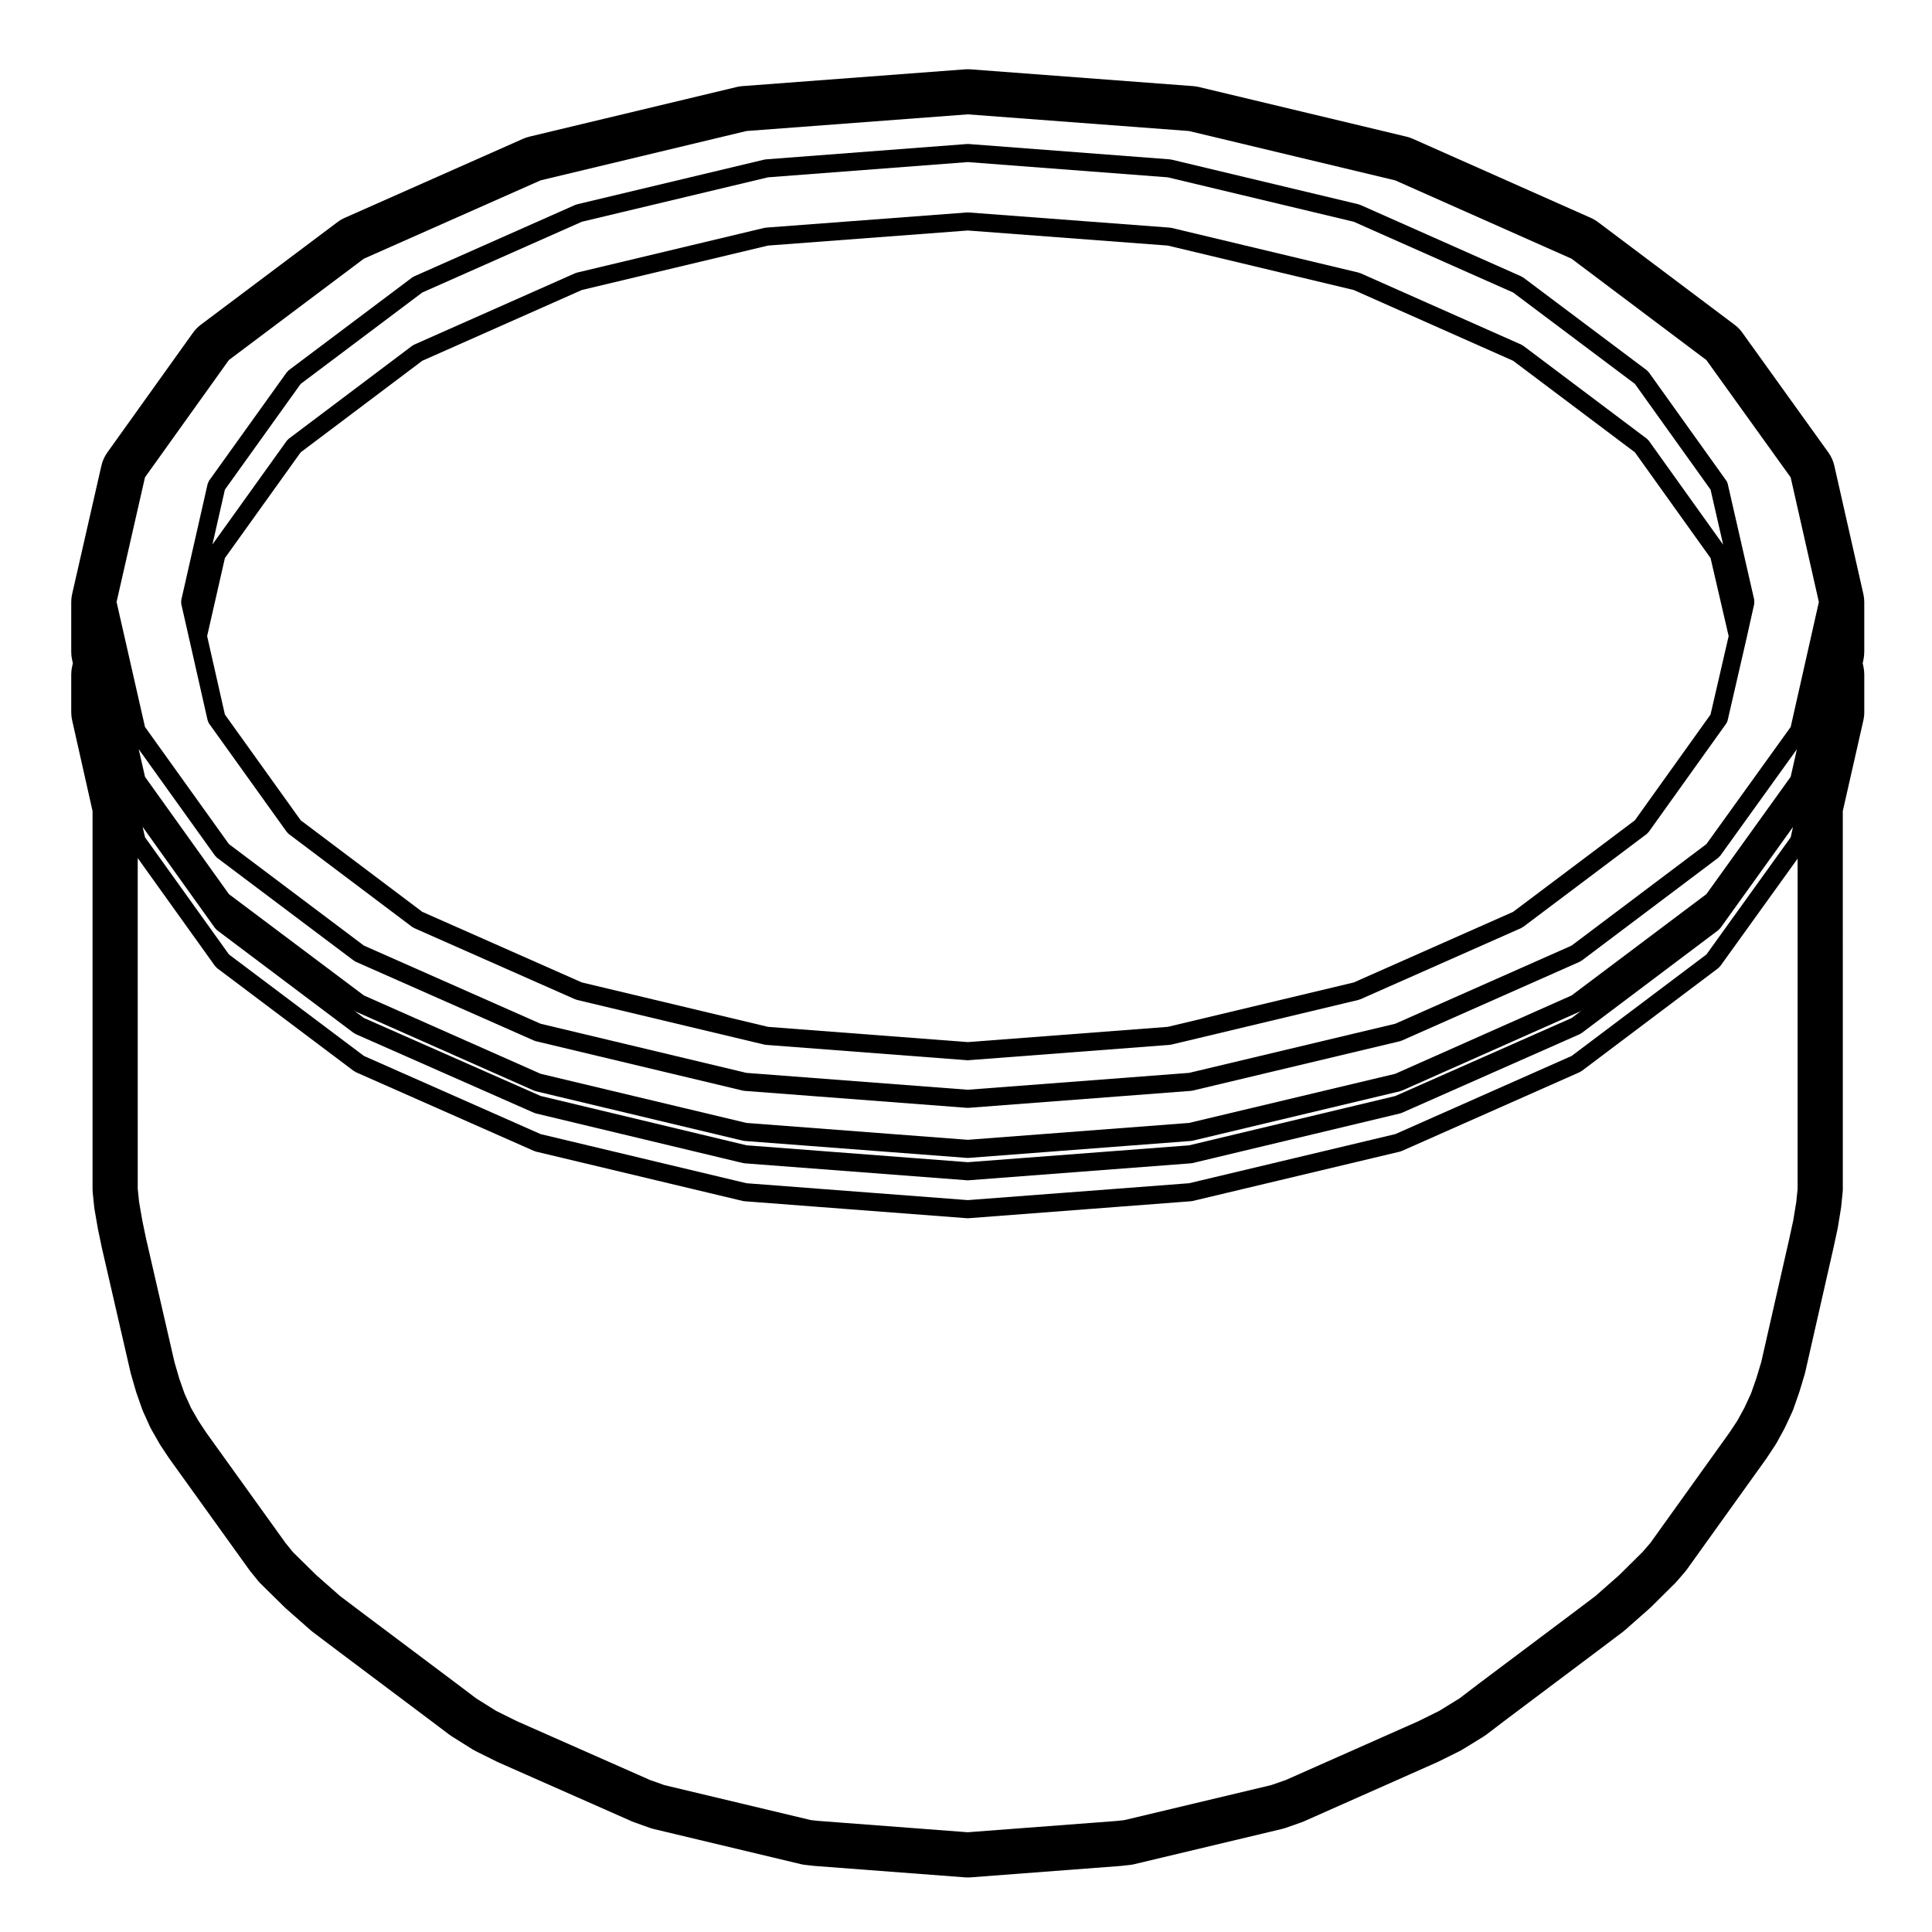
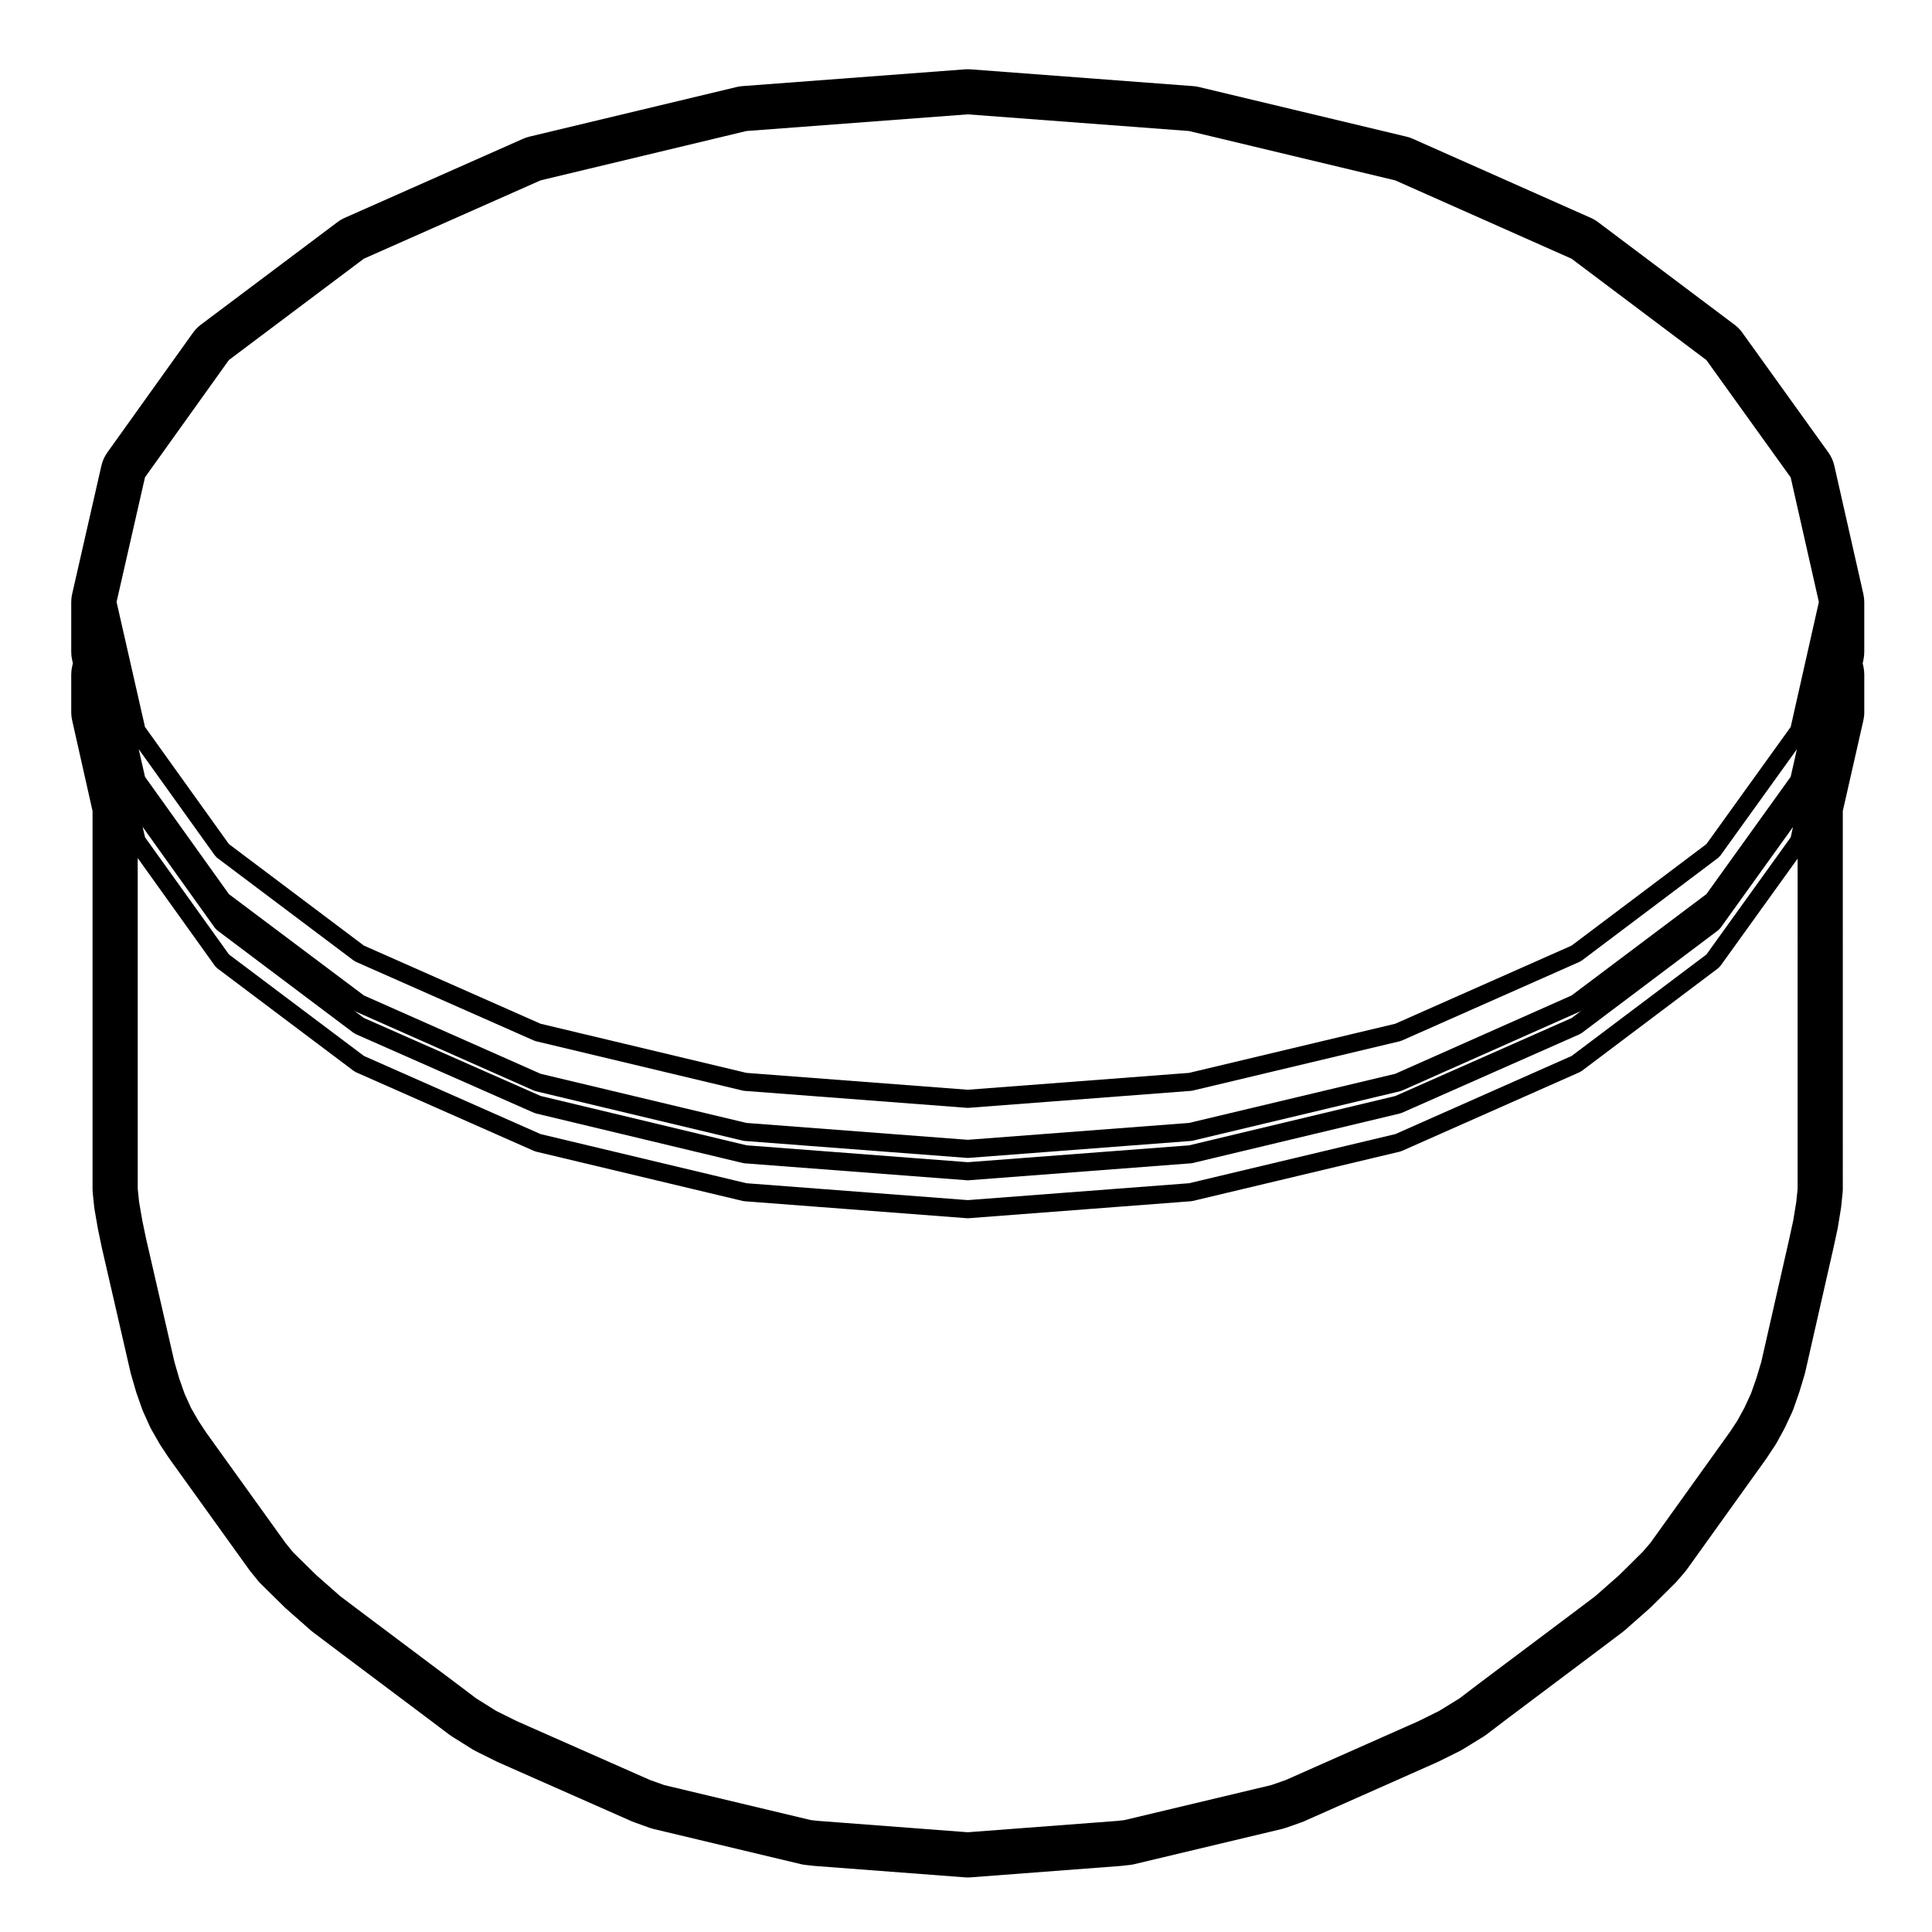
<svg xmlns="http://www.w3.org/2000/svg" fill="#000000" width="800px" height="800px" version="1.1" viewBox="144 144 512 512">
  <g>
-     <path d="m608.9 303-7.031-30.762v-0.004-0.004c-0.074-0.328-0.215-0.625-0.402-0.883l-20.52-28.695c-0.074-0.105-0.18-0.16-0.266-0.25-0.086-0.086-0.141-0.195-0.246-0.273l-32.781-24.602c-0.074-0.055-0.156-0.066-0.238-0.109-0.082-0.051-0.137-0.121-0.227-0.16l-42.699-18.961c-0.07-0.031-0.145-0.023-0.215-0.047-0.07-0.023-0.125-0.074-0.203-0.098l-49.676-11.871c-0.07-0.016-0.125 0-0.191-0.004-0.07-0.012-0.117-0.047-0.18-0.051l-53.363-4.066c-0.059-0.004-0.109 0.02-0.172 0.02-0.066 0-0.125-0.031-0.195-0.02l-53.32 4.07c-0.066 0.004-0.121 0.039-0.18 0.051-0.066 0.012-0.133-0.012-0.199 0.004l-49.73 11.871c-0.074 0.016-0.133 0.066-0.203 0.098-0.07 0.02-0.141 0.016-0.215 0.047l-42.734 18.953c-0.09 0.035-0.141 0.109-0.223 0.156s-0.172 0.059-0.246 0.117l-32.738 24.602c-0.105 0.082-0.168 0.191-0.258 0.289-0.082 0.086-0.18 0.137-0.25 0.238l-20.574 28.707c-0.109 0.156-0.168 0.348-0.242 0.535-0.051 0.117-0.125 0.227-0.156 0.348l-6.984 30.762c-0.004 0.02 0 0.035 0 0.055-0.031 0.156-0.016 0.312-0.016 0.48 0 0.168-0.016 0.324 0.016 0.48 0 0.016-0.004 0.035 0 0.055l2.055 9.043 4.926 21.766c0.012 0.02 0.02 0.039 0.031 0.059 0.066 0.289 0.188 0.539 0.344 0.77 0.012 0.012 0.012 0.031 0.02 0.047l20.582 28.719c0.055 0.07 0.133 0.098 0.18 0.16 0.105 0.121 0.188 0.258 0.324 0.359l32.738 24.652c0.047 0.035 0.105 0.02 0.152 0.051 0.105 0.07 0.195 0.172 0.312 0.223l42.738 18.906c0.07 0.023 0.137 0.016 0.203 0.039 0.074 0.023 0.133 0.082 0.211 0.102l49.73 11.863c0.098 0.023 0.191 0.023 0.289 0.035 0.031 0.004 0.055 0.023 0.09 0.023l53.316 4.07c0.059 0.004 0.109 0.004 0.18 0.004h0.004c0.07 0 0.121 0 0.18-0.004l53.363-4.07c0.031 0 0.055-0.02 0.09-0.023 0.098-0.012 0.188-0.012 0.289-0.035l49.676-11.863c0.082-0.02 0.137-0.074 0.211-0.102 0.066-0.023 0.137-0.016 0.203-0.039l42.691-18.906c0.121-0.055 0.207-0.152 0.316-0.223 0.047-0.031 0.105-0.016 0.152-0.051l32.781-24.652c0.137-0.102 0.215-0.242 0.324-0.363 0.055-0.059 0.137-0.09 0.18-0.156l20.535-28.719c0.012-0.016 0.012-0.031 0.02-0.047 0.168-0.242 0.301-0.508 0.367-0.812l5.019-21.781v-0.004c0-0.004 0.004-0.004 0.004-0.012l2.016-9.043c0.004-0.02 0-0.035 0-0.055 0.031-0.145 0.012-0.301 0.012-0.453 0-0.168 0.02-0.332-0.016-0.492 0.016-0.027 0.023-0.043 0.02-0.062zm-405.3-29.242 20.078-28.016 32.234-24.227 42.289-18.75 49.332-11.773 52.949-4.039 52.992 4.039 49.277 11.773 42.254 18.758 32.266 24.215 20.047 28.023 3.332 14.574-19.699-27.543c-0.07-0.102-0.172-0.152-0.25-0.238-0.09-0.098-0.145-0.207-0.258-0.281l-32.781-24.652c-0.074-0.055-0.16-0.07-0.238-0.117-0.086-0.047-0.141-0.121-0.23-0.16l-42.691-18.953c-0.07-0.031-0.145-0.02-0.223-0.051-0.07-0.02-0.121-0.07-0.195-0.09l-49.676-11.871c-0.07-0.016-0.125 0-0.195-0.004-0.066-0.012-0.117-0.047-0.18-0.051l-53.375-4.023c-0.066-0.004-0.117 0.02-0.176 0.02-0.07 0-0.117-0.023-0.188-0.02l-53.316 4.023c-0.066 0.004-0.121 0.039-0.18 0.051-0.066 0.004-0.125-0.012-0.191 0.004l-49.73 11.871c-0.074 0.02-0.125 0.07-0.195 0.09-0.074 0.023-0.145 0.016-0.223 0.051l-42.734 18.953c-0.098 0.039-0.145 0.109-0.227 0.16-0.082 0.051-0.168 0.059-0.242 0.117l-32.738 24.652c-0.102 0.074-0.156 0.18-0.242 0.266-0.09 0.09-0.191 0.145-0.266 0.25l-19.711 27.496zm393.71 59.602-20.047 28.023-32.273 24.27-42.234 18.707-49.289 11.766-52.992 4.039-52.941-4.039-49.344-11.773-42.281-18.707-32.23-24.27-20.082-28.023-4.707-20.777 4.707-20.68 20.082-28.023 32.223-24.262 42.293-18.758 49.328-11.773 52.957-3.996 52.992 3.996 49.277 11.773 42.25 18.758 32.27 24.262 20.047 28.023 4.793 20.68z" />
    <path d="m638.05 316.79v-13.254c0-0.711-0.082-1.422-0.238-2.109l-7.703-34.031c-0.281-1.25-0.812-2.43-1.562-3.473l-22.828-31.781c-0.562-0.789-1.246-1.484-2.019-2.066l-36.23-27.234c-0.578-0.434-1.203-0.801-1.867-1.094l-47.188-20.965c-0.527-0.238-1.09-0.422-1.656-0.562l-55.051-13.168c-0.492-0.117-0.992-0.195-1.5-0.23l-59.02-4.449c-0.242-0.016-0.484-0.023-0.719-0.023-0.242 0-0.484 0.012-0.727 0.023l-59.012 4.449c-0.516 0.035-1.02 0.117-1.512 0.238l-54.945 13.156c-0.559 0.137-1.117 0.324-1.648 0.559l-47.289 20.965c-0.664 0.293-1.289 0.66-1.867 1.094l-36.273 27.234c-0.781 0.59-1.465 1.289-2.035 2.086l-22.734 31.781c-0.734 1.031-1.258 2.207-1.547 3.445l-7.758 34.031c-0.16 0.695-0.242 1.41-0.242 2.125v13.254c0 0.715 0.082 1.426 0.242 2.121l0.191 0.848-0.191 0.852c-0.16 0.695-0.242 1.406-0.242 2.117v10.051c0 0.711 0.082 1.41 0.238 2.102l5.41 24.043v100.21c0 0.324 0.016 0.648 0.051 0.973l0.383 3.738c0.02 0.215 0.055 0.434 0.09 0.648l0.863 4.977c0.02 0.105 0.039 0.215 0.059 0.324l1.008 4.832 7.609 33.07c0.047 0.176 0.086 0.348 0.137 0.523l1.289 4.449c0.051 0.176 0.105 0.344 0.16 0.516l1.48 4.211c0.09 0.262 0.191 0.516 0.309 0.766l1.773 3.918c0.125 0.281 0.266 0.555 0.422 0.82l2.055 3.594c0.102 0.176 0.207 0.348 0.316 0.523l2.156 3.254c0.07 0.102 0.141 0.203 0.211 0.301l21.109 29.387c0.105 0.145 0.223 0.297 0.332 0.441l2.055 2.539c0.227 0.277 0.469 0.539 0.727 0.789l6.316 6.223c0.125 0.117 0.25 0.242 0.387 0.352l6.402 5.648c0.18 0.16 0.367 0.312 0.559 0.465l6.656 5.023 24.191 18.156 5.441 4.102c0.223 0.16 0.449 0.324 0.684 0.473l5.5 3.445c0.273 0.168 0.543 0.316 0.832 0.465l5.699 2.828c0.125 0.059 0.25 0.117 0.379 0.176l35.316 15.609c0.215 0.09 0.438 0.176 0.656 0.258l4.027 1.438c0.328 0.117 0.66 0.215 0.992 0.297l39.109 9.336c0.387 0.098 0.785 0.16 1.188 0.203l2.195 0.242c0.105 0.016 0.207 0.023 0.312 0.031l39.777 3.019c0.246 0.02 0.484 0.031 0.73 0.031 0.242 0 0.48-0.012 0.727-0.031l39.77-3.019c0.105-0.004 0.223-0.02 0.328-0.035l2.156-0.238c0.395-0.039 0.781-0.105 1.164-0.203l39.152-9.336c0.316-0.082 0.629-0.168 0.938-0.277l4.109-1.438c0.246-0.082 0.488-0.176 0.73-0.289l35.176-15.609c0.125-0.051 0.25-0.105 0.367-0.168l5.699-2.828c0.266-0.125 0.523-0.277 0.766-0.422l5.598-3.445c0.273-0.172 0.535-0.352 0.785-0.539l5.402-4.117 24.117-18.102 6.68-5.039c0.191-0.145 0.379-0.301 0.559-0.465l6.402-5.648c0.141-0.117 0.277-0.246 0.414-0.383l6.277-6.219c0.172-0.168 0.332-0.344 0.5-0.527l2.203-2.539c0.188-0.223 0.367-0.453 0.539-0.691l21.062-29.383c0.07-0.102 0.137-0.203 0.203-0.309l2.152-3.254c0.145-0.215 0.281-0.449 0.414-0.68l1.965-3.594c0.102-0.18 0.195-0.367 0.281-0.559l1.824-3.918c0.125-0.281 0.25-0.574 0.352-0.867l1.477-4.219c0.047-0.125 0.09-0.266 0.133-0.402l1.34-4.449c0.066-0.211 0.117-0.422 0.168-0.641l7.473-32.883 1.066-4.934c0.039-0.156 0.066-0.316 0.098-0.484l0.812-4.973c0.035-0.191 0.059-0.379 0.082-0.562l0.379-3.738c0.039-0.324 0.055-0.648 0.055-0.973l-0.004-100.18 5.457-24.035c0.156-0.695 0.238-1.406 0.238-2.121v-10.051c0-0.707-0.082-1.402-0.23-2.09l-0.191-0.875 0.191-0.871c0.141-0.695 0.223-1.398 0.223-2.102zm-17.66 142.23-0.359 3.527-0.797 4.848-1.027 4.746v0.004l-7.453 32.789-1.305 4.328-1.426 4.066-1.727 3.727-1.883 3.445-2.047 3.098-21 29.297-2.066 2.394-6.121 6.062-6.352 5.602-6.543 4.938h-0.004l-24.172 18.141c-0.004 0-0.004 0.012-0.012 0.012h-0.004l-5.309 4.047-5.391 3.32-5.562 2.754-35.051 15.543-3.914 1.367-38.879 9.27-1.98 0.223-39.539 2.996-39.562-3.004-2-0.215-38.828-9.266-3.836-1.367-35.191-15.551-5.531-2.734-5.324-3.336-5.367-4.055h-0.004l-24.172-18.141h-0.004l-6.543-4.938-6.332-5.582-6.156-6.062-1.945-2.402-21.039-29.281-2.09-3.168-1.941-3.387-1.699-3.758-1.414-4.031-1.258-4.344-7.547-32.809v-0.004l-0.977-4.695v-0.004l-0.855-4.949-0.352-3.465-0.004-87.617 20.504 28.633c0.055 0.066 0.125 0.098 0.18 0.156 0.105 0.121 0.188 0.262 0.324 0.363l36.273 27.285c0.047 0.031 0.105 0.02 0.152 0.051 0.105 0.07 0.191 0.168 0.316 0.227l47.289 20.906c0.066 0.031 0.137 0.023 0.203 0.047 0.074 0.023 0.125 0.086 0.211 0.102l54.941 13.113c0.102 0.023 0.191 0.023 0.289 0.035 0.031 0.004 0.055 0.023 0.09 0.023l59.016 4.504c0.059 0.004 0.109 0.004 0.18 0.004h0.004c0.07 0 0.121 0 0.18-0.004l59.012-4.504c0.035 0 0.059-0.02 0.09-0.023 0.098-0.012 0.191-0.012 0.289-0.035l55.043-13.113c0.086-0.016 0.137-0.074 0.211-0.102 0.07-0.02 0.137-0.016 0.203-0.047l47.188-20.906c0.121-0.059 0.207-0.156 0.316-0.227 0.047-0.031 0.105-0.02 0.152-0.051l36.234-27.285c0.121-0.098 0.195-0.227 0.301-0.344 0.07-0.066 0.152-0.098 0.203-0.172l20.5-28.496-0.004 87.48zm-382.46-41.203c0.109 0.082 0.195 0.176 0.324 0.23l47.289 20.867c0.07 0.031 0.137 0.02 0.211 0.047 0.07 0.023 0.121 0.074 0.203 0.098l54.941 13.164c0.102 0.02 0.191 0.02 0.289 0.031 0.031 0.004 0.055 0.023 0.09 0.031l59.016 4.5c0.059 0.004 0.109 0.012 0.18 0.012h0.004c0.07 0 0.121-0.004 0.18-0.012l59.012-4.5c0.035-0.004 0.059-0.023 0.09-0.031 0.098-0.012 0.191-0.012 0.289-0.031l55.043-13.164c0.082-0.02 0.133-0.07 0.203-0.098 0.074-0.023 0.145-0.016 0.211-0.047l47.188-20.867c0.125-0.055 0.211-0.152 0.324-0.23 0.047-0.031 0.105-0.016 0.145-0.051l36.234-27.281c0.125-0.098 0.207-0.23 0.312-0.352 0.059-0.066 0.141-0.09 0.191-0.16l19.262-26.816-0.605 2.742-22.332 31.043-35.727 26.898-46.723 20.707-54.652 13.02-58.645 4.473-58.648-4.473-54.559-13.02-46.824-20.711-35.77-26.898-22.238-31.039-0.648-2.785 19.211 26.863c0.055 0.066 0.125 0.098 0.18 0.156 0.105 0.121 0.188 0.262 0.324 0.363l36.273 27.281c0.051 0.027 0.105 0.012 0.152 0.039zm-0.133-6.019c0.039 0.031 0.098 0.016 0.133 0.047 0.109 0.074 0.195 0.172 0.316 0.223l47.289 20.969c0.07 0.031 0.141 0.02 0.211 0.039 0.07 0.031 0.125 0.082 0.207 0.102l54.941 13.121c0.102 0.02 0.191 0.02 0.289 0.031 0.031 0.004 0.055 0.023 0.09 0.031l59.016 4.5c0.059 0 0.109 0.004 0.18 0.004h0.004c0.07 0 0.121-0.004 0.18-0.004l59.012-4.5c0.035-0.004 0.059-0.023 0.09-0.031 0.098-0.012 0.191-0.012 0.289-0.031l55.043-13.121c0.086-0.02 0.137-0.07 0.207-0.102 0.074-0.02 0.141-0.012 0.211-0.039l47.188-20.969c0.121-0.051 0.207-0.145 0.312-0.215 0.035-0.031 0.09-0.02 0.125-0.047l-2.625 1.98-46.742 20.672-54.648 13.07-58.641 4.465-58.648-4.481-54.547-13.07-46.844-20.672zm380.75-61.938-22.332 31.086-35.73 26.859-46.734 20.762-54.645 13.02-58.645 4.473-58.648-4.473-54.539-13.02-46.844-20.766-35.762-26.844-22.238-31.09-1.668-7.324 20.234 28.238c0.055 0.07 0.125 0.098 0.18 0.156 0.105 0.121 0.188 0.262 0.324 0.363l36.273 27.281c0.047 0.035 0.105 0.02 0.152 0.051 0.105 0.074 0.191 0.172 0.316 0.227l47.289 20.906c0.066 0.031 0.137 0.023 0.203 0.047 0.074 0.023 0.125 0.082 0.211 0.102l54.941 13.113c0.102 0.031 0.191 0.031 0.289 0.039 0.031 0 0.055 0.02 0.09 0.02l59.016 4.504c0.059 0.004 0.109 0.004 0.18 0.004h0.004c0.07 0 0.121 0 0.18-0.004l59.012-4.504c0.035 0 0.059-0.02 0.09-0.02 0.098-0.012 0.191-0.012 0.289-0.039l55.043-13.113c0.086-0.02 0.137-0.074 0.211-0.102 0.07-0.02 0.137-0.016 0.203-0.047l47.188-20.906c0.121-0.055 0.207-0.152 0.316-0.227 0.047-0.031 0.105-0.016 0.152-0.051l36.234-27.281c0.121-0.098 0.195-0.227 0.301-0.344 0.07-0.066 0.152-0.098 0.203-0.172l20.312-28.234zm0.008-13.215-22.344 31.051-35.727 26.898-46.723 20.707-54.652 13.023-58.645 4.469-58.648-4.469-54.559-13.023-46.824-20.711-35.77-26.902-22.238-31.039-7.531-33.121 7.531-33.035 22.238-31.086 35.766-26.852 46.84-20.762 54.547-13.07 58.648-4.418 58.637 4.418 54.648 13.078 46.734 20.762 35.73 26.863 22.332 31.086 7.473 33.031z" />
  </g>
</svg>